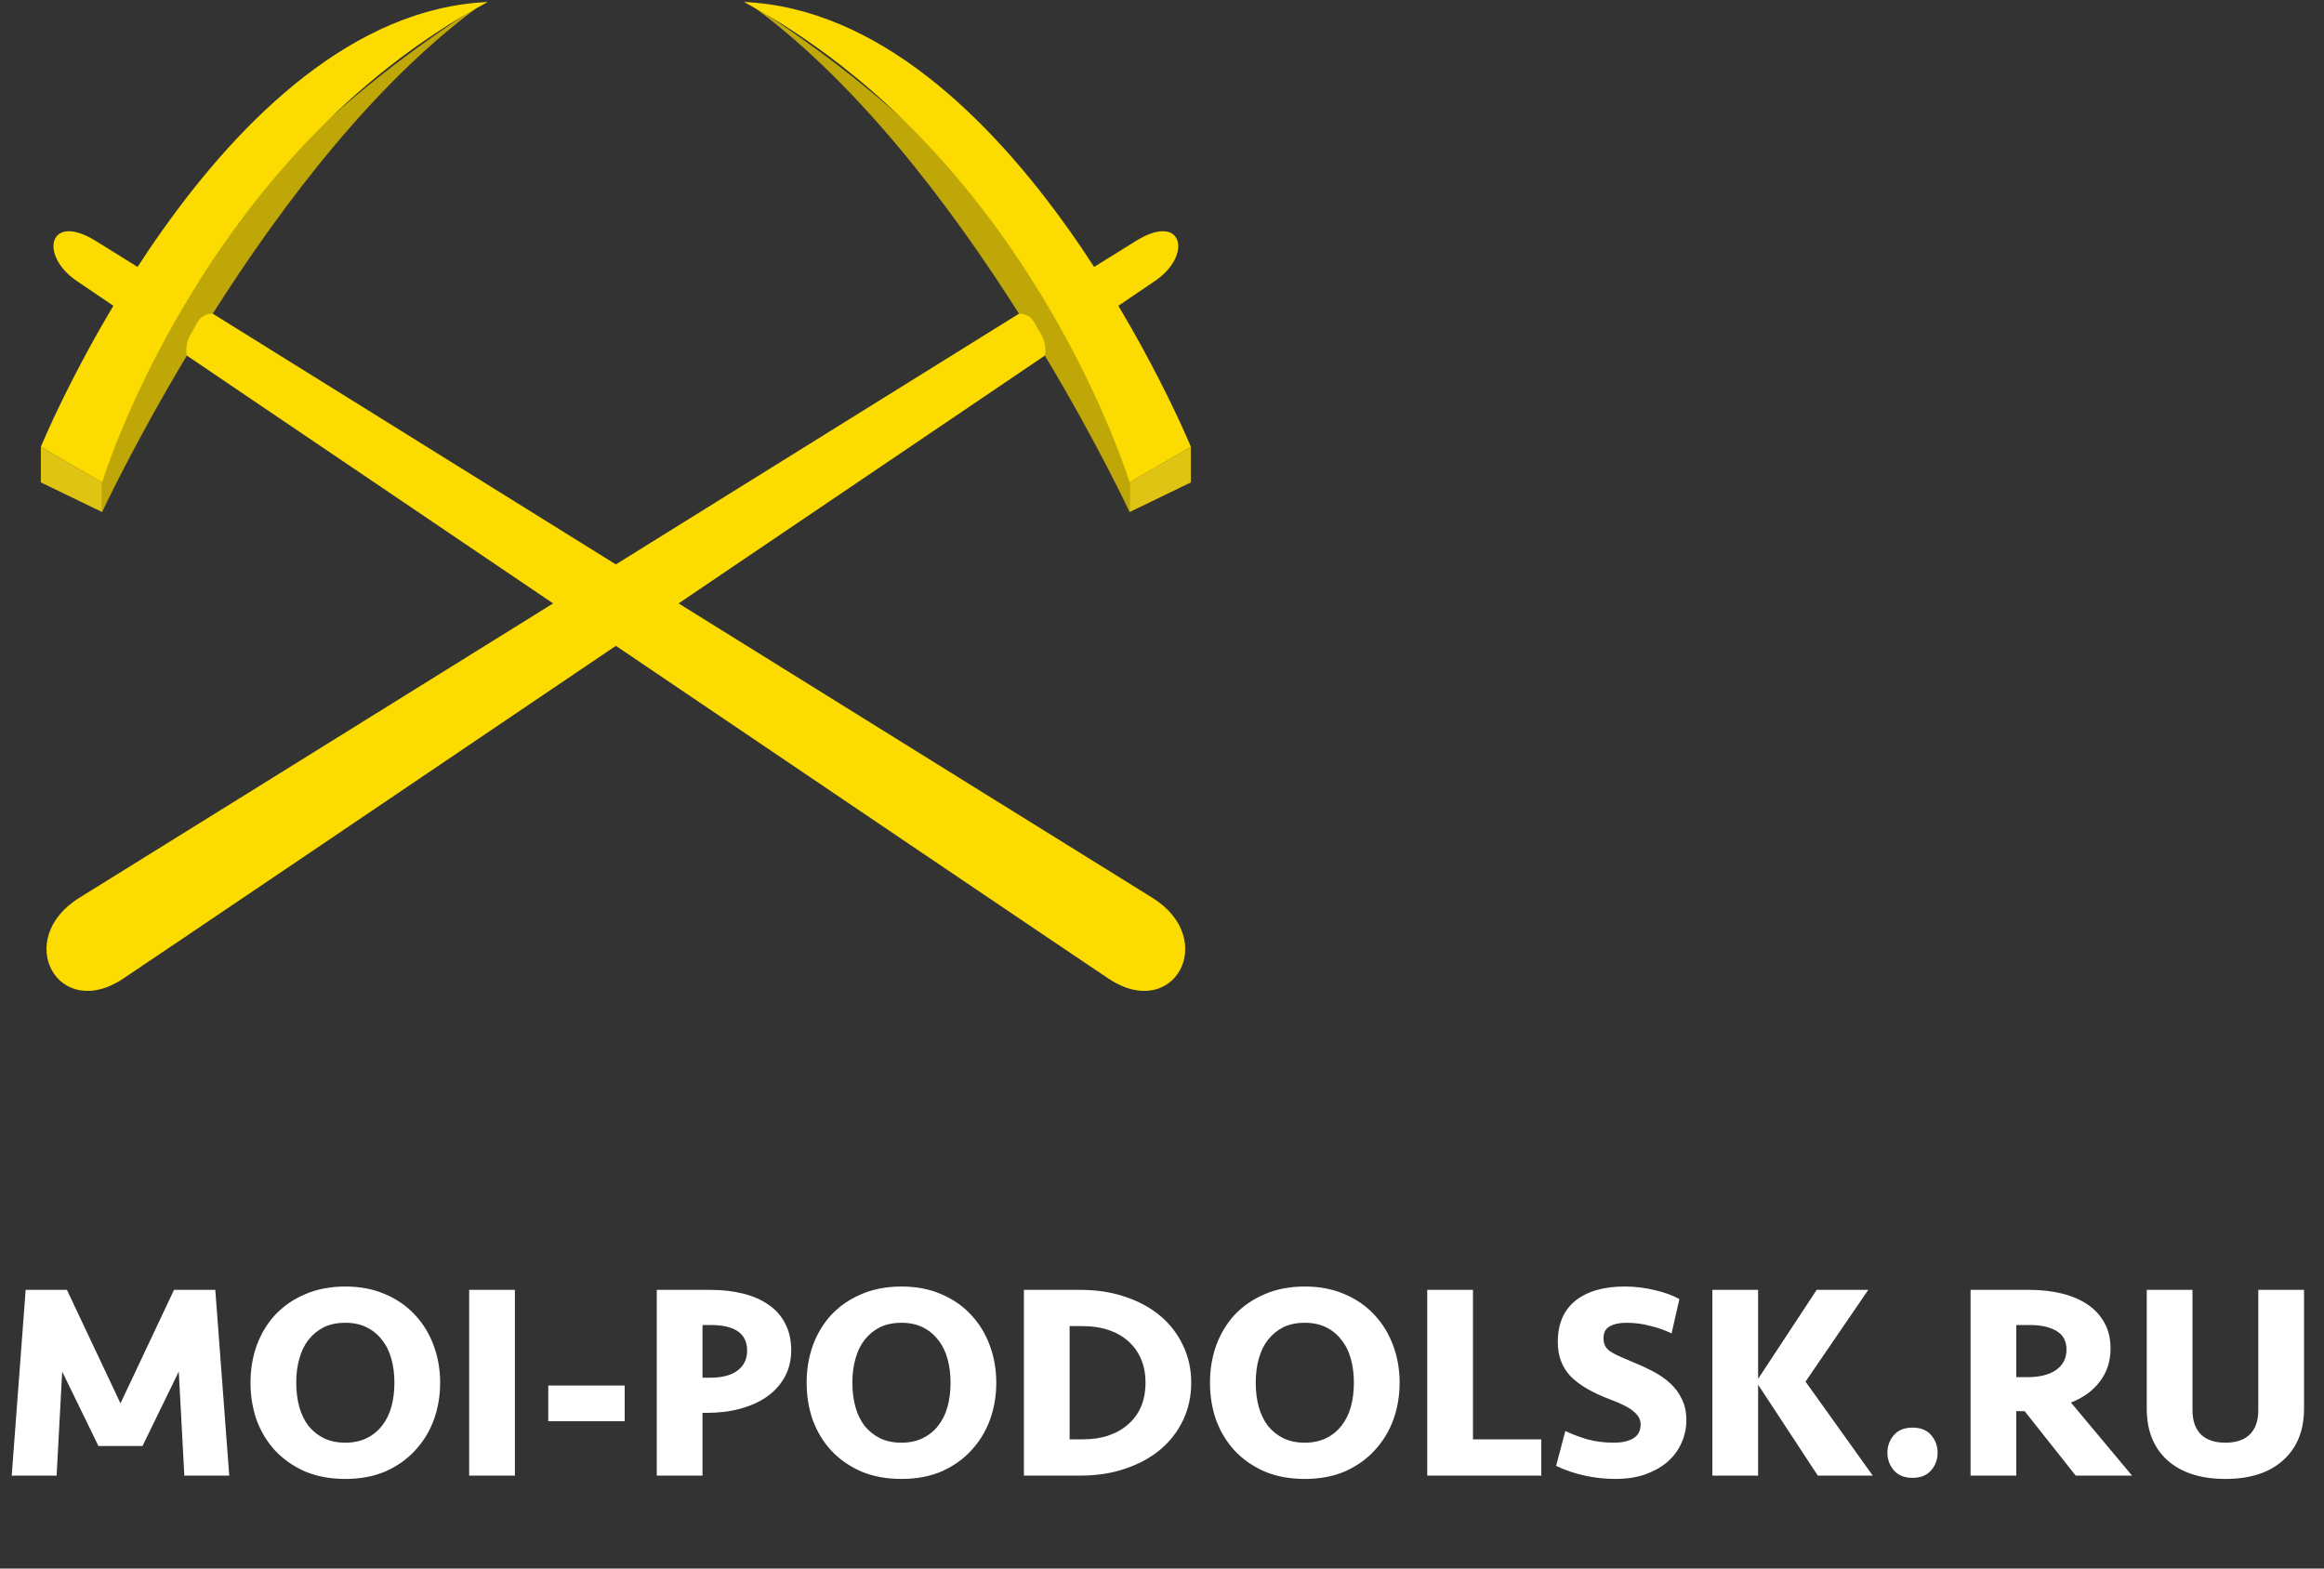
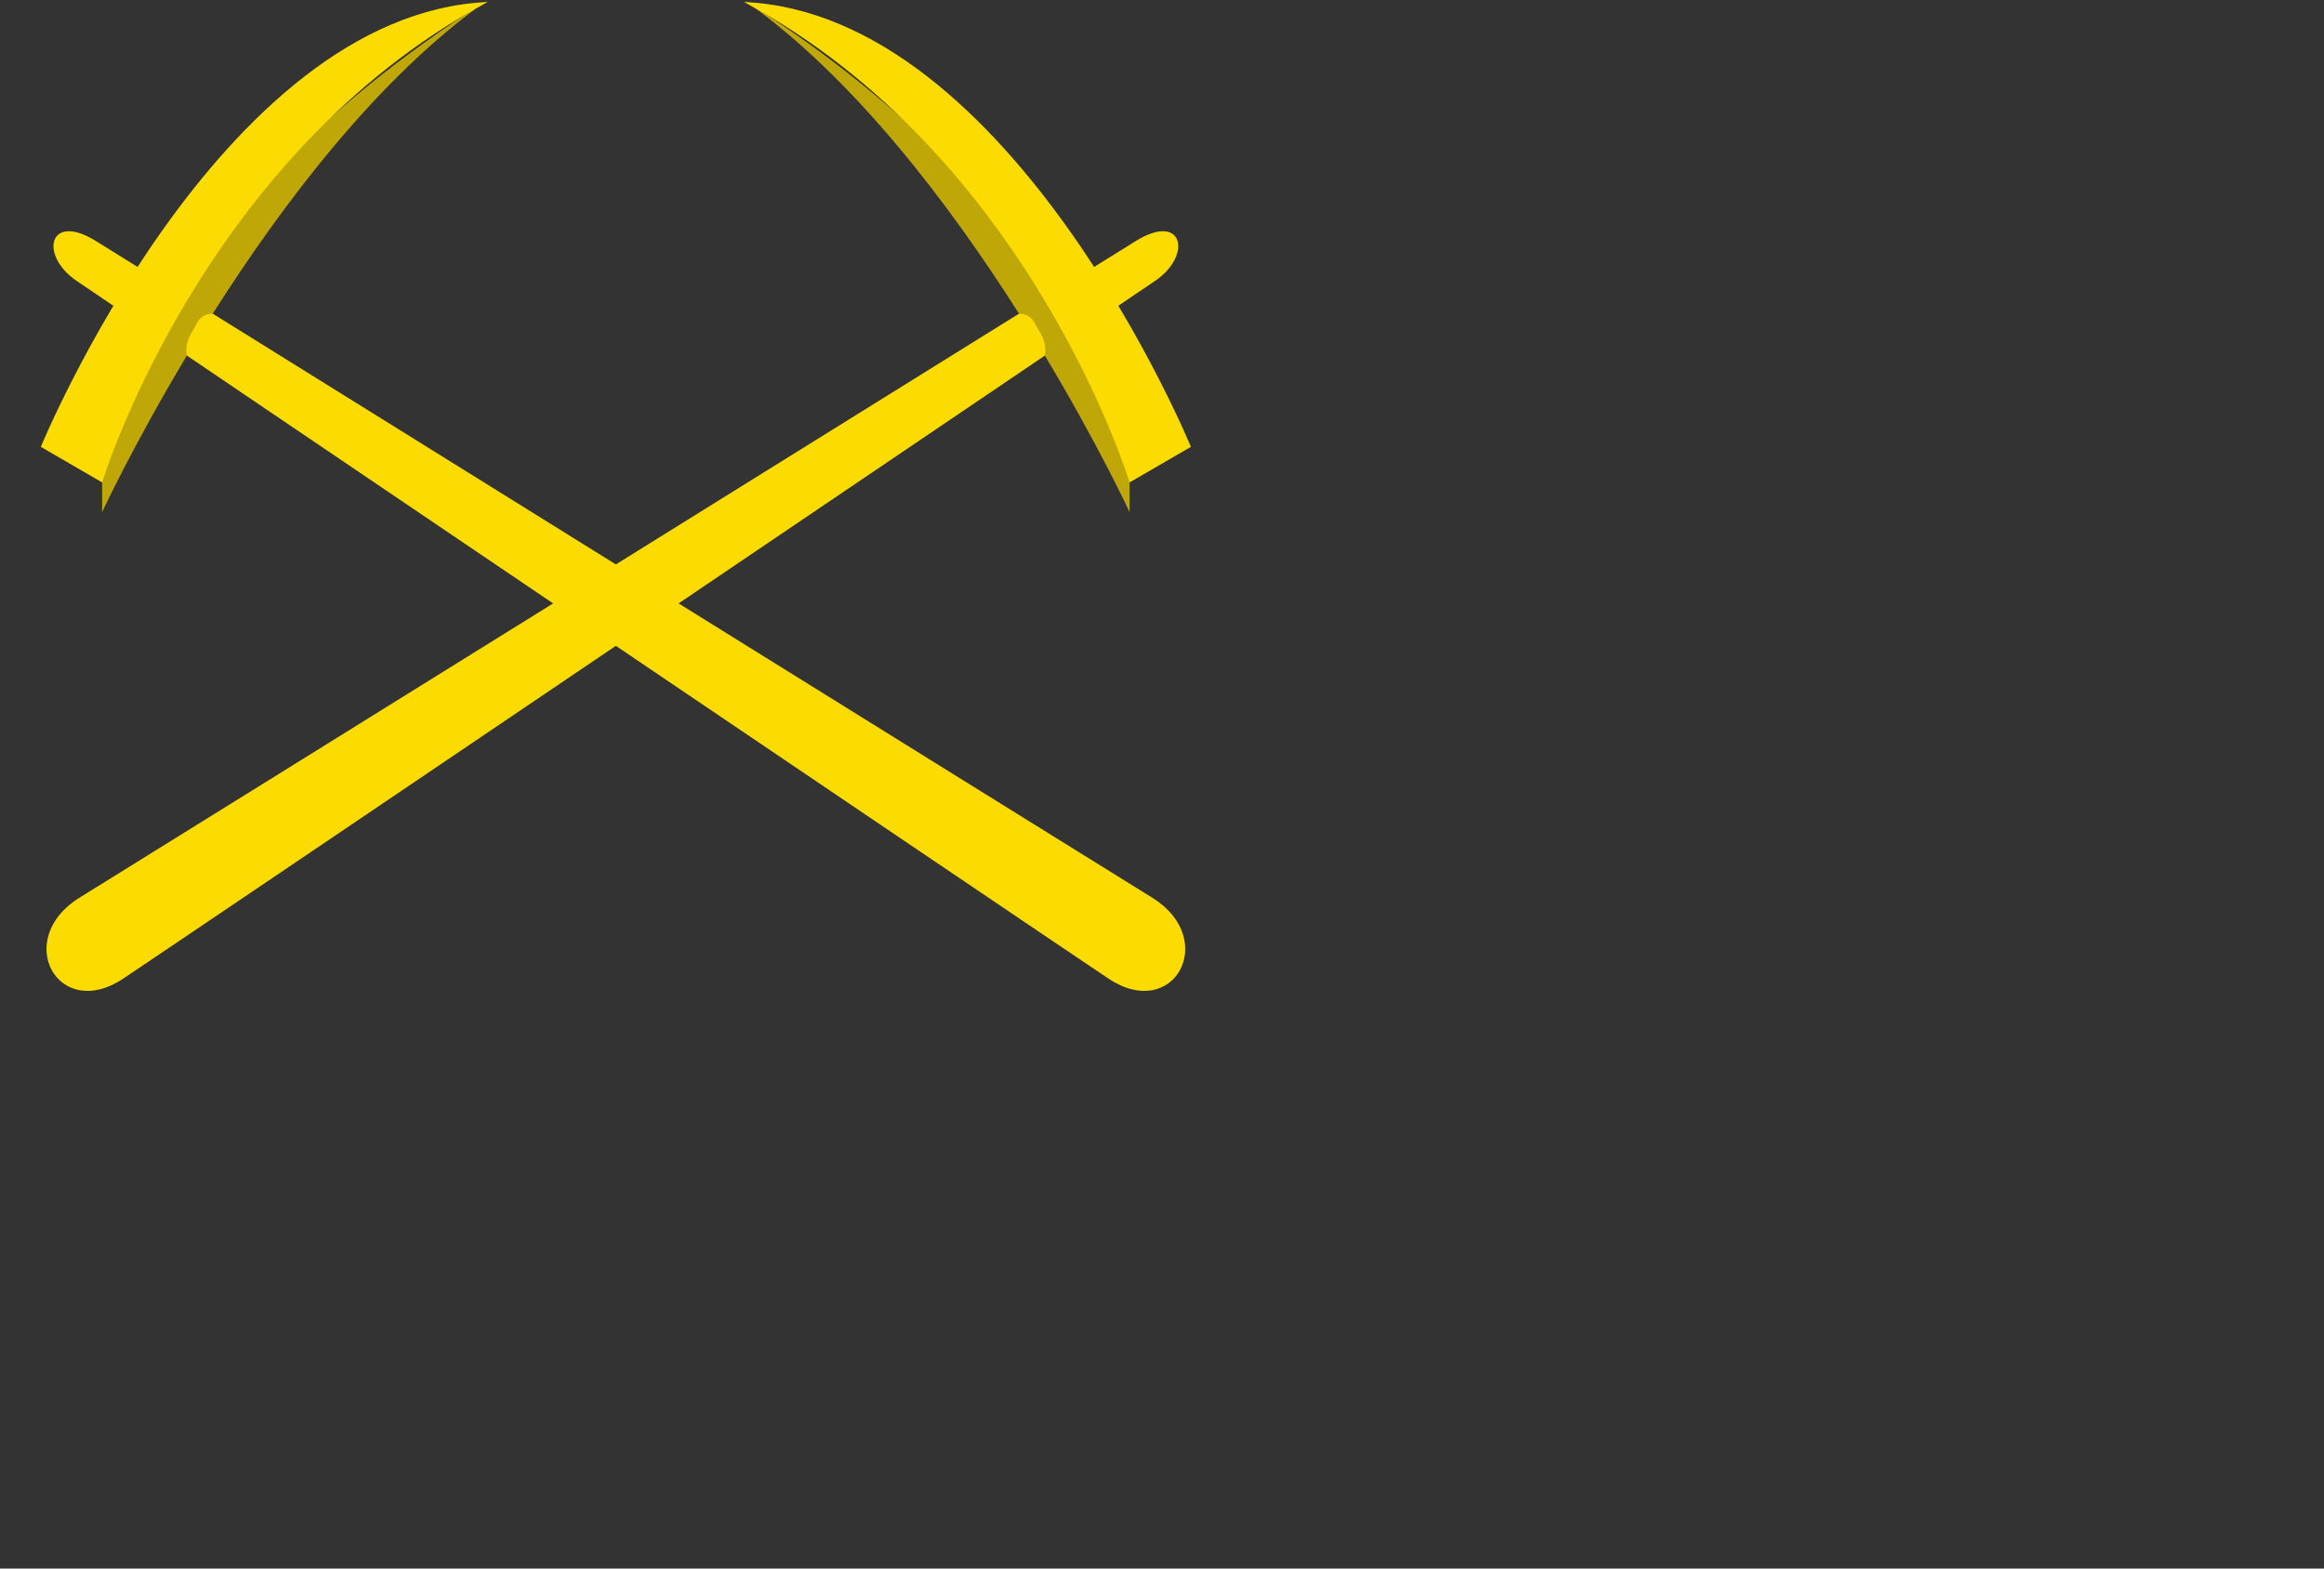
<svg xmlns="http://www.w3.org/2000/svg" width="200" height="135" viewBox="0 0 200 135" fill="none">
  <rect x="0" y="0" width="200" height="135" fill="#333333" stroke="none" />
-   <path d="M12.264 124.456H8.472L5.352 118.048L4.872 127H1.008L2.208 111.016H5.76L10.368 120.784L14.976 111.016H18.528L19.728 127H15.864L15.384 118.048L12.264 124.456ZM37.878 119.008C37.878 120.144 37.694 121.216 37.326 122.224C36.958 123.216 36.422 124.088 35.718 124.84C35.03 125.592 34.182 126.192 33.174 126.64C32.166 127.072 31.014 127.288 29.718 127.288C28.422 127.288 27.262 127.072 26.238 126.64C25.23 126.192 24.374 125.592 23.67 124.84C22.982 124.088 22.454 123.216 22.086 122.224C21.734 121.216 21.558 120.144 21.558 119.008C21.558 117.872 21.734 116.808 22.086 115.816C22.454 114.808 22.982 113.928 23.67 113.176C24.374 112.424 25.23 111.832 26.238 111.4C27.262 110.952 28.422 110.728 29.718 110.728C31.014 110.728 32.166 110.952 33.174 111.4C34.182 111.832 35.03 112.424 35.718 113.176C36.422 113.928 36.958 114.808 37.326 115.816C37.694 116.808 37.878 117.872 37.878 119.008ZM29.718 124.168C30.406 124.168 31.014 124.04 31.542 123.784C32.07 123.528 32.51 123.176 32.862 122.728C33.23 122.264 33.502 121.72 33.678 121.096C33.854 120.456 33.942 119.76 33.942 119.008C33.942 118.256 33.854 117.568 33.678 116.944C33.502 116.304 33.23 115.76 32.862 115.312C32.51 114.848 32.07 114.488 31.542 114.232C31.014 113.976 30.406 113.848 29.718 113.848C29.014 113.848 28.398 113.976 27.87 114.232C27.358 114.488 26.918 114.848 26.55 115.312C26.198 115.76 25.934 116.304 25.758 116.944C25.582 117.568 25.494 118.256 25.494 119.008C25.494 119.76 25.582 120.456 25.758 121.096C25.934 121.72 26.198 122.264 26.55 122.728C26.918 123.176 27.358 123.528 27.87 123.784C28.398 124.04 29.014 124.168 29.718 124.168ZM44.311 127H40.375V111.016H44.311V127ZM47.184 122.32V119.248H53.76V122.32H47.184ZM68.089 116.224C68.089 117.072 67.905 117.832 67.537 118.504C67.169 119.176 66.657 119.744 66.001 120.208C65.361 120.656 64.601 121 63.721 121.24C62.841 121.48 61.889 121.6 60.865 121.6H60.457V127H56.521V111.016H61.129C62.137 111.016 63.065 111.12 63.913 111.328C64.777 111.536 65.513 111.856 66.121 112.288C66.745 112.704 67.225 113.24 67.561 113.896C67.913 114.552 68.089 115.328 68.089 116.224ZM64.297 116.248C64.297 114.776 63.249 114.04 61.153 114.04H60.457V118.576H61.105C62.145 118.576 62.937 118.368 63.481 117.952C64.025 117.536 64.297 116.968 64.297 116.248ZM85.738 119.008C85.738 120.144 85.554 121.216 85.186 122.224C84.818 123.216 84.282 124.088 83.578 124.84C82.89 125.592 82.042 126.192 81.034 126.64C80.026 127.072 78.874 127.288 77.578 127.288C76.282 127.288 75.122 127.072 74.098 126.64C73.09 126.192 72.234 125.592 71.53 124.84C70.842 124.088 70.314 123.216 69.946 122.224C69.594 121.216 69.418 120.144 69.418 119.008C69.418 117.872 69.594 116.808 69.946 115.816C70.314 114.808 70.842 113.928 71.53 113.176C72.234 112.424 73.09 111.832 74.098 111.4C75.122 110.952 76.282 110.728 77.578 110.728C78.874 110.728 80.026 110.952 81.034 111.4C82.042 111.832 82.89 112.424 83.578 113.176C84.282 113.928 84.818 114.808 85.186 115.816C85.554 116.808 85.738 117.872 85.738 119.008ZM77.578 124.168C78.266 124.168 78.874 124.04 79.402 123.784C79.93 123.528 80.37 123.176 80.722 122.728C81.09 122.264 81.362 121.72 81.538 121.096C81.714 120.456 81.802 119.76 81.802 119.008C81.802 118.256 81.714 117.568 81.538 116.944C81.362 116.304 81.09 115.76 80.722 115.312C80.37 114.848 79.93 114.488 79.402 114.232C78.874 113.976 78.266 113.848 77.578 113.848C76.874 113.848 76.258 113.976 75.73 114.232C75.218 114.488 74.778 114.848 74.41 115.312C74.058 115.76 73.794 116.304 73.618 116.944C73.442 117.568 73.354 118.256 73.354 119.008C73.354 119.76 73.442 120.456 73.618 121.096C73.794 121.72 74.058 122.264 74.41 122.728C74.778 123.176 75.218 123.528 75.73 123.784C76.258 124.04 76.874 124.168 77.578 124.168ZM88.115 111.016H92.987C94.395 111.016 95.683 111.216 96.851 111.616C98.035 112.016 99.043 112.568 99.875 113.272C100.707 113.976 101.355 114.824 101.819 115.816C102.283 116.792 102.515 117.856 102.515 119.008C102.515 120.16 102.283 121.232 101.819 122.224C101.355 123.2 100.707 124.04 99.875 124.744C99.043 125.448 98.035 126 96.851 126.4C95.683 126.8 94.395 127 92.987 127H88.115V111.016ZM93.227 123.88C94.027 123.88 94.755 123.768 95.411 123.544C96.067 123.32 96.627 123 97.091 122.584C97.571 122.168 97.939 121.664 98.195 121.072C98.451 120.464 98.579 119.776 98.579 119.008C98.579 118.24 98.451 117.56 98.195 116.968C97.939 116.36 97.571 115.848 97.091 115.432C96.627 115.016 96.067 114.696 95.411 114.472C94.755 114.248 94.027 114.136 93.227 114.136H92.051V123.88H93.227ZM120.449 119.008C120.449 120.144 120.265 121.216 119.897 122.224C119.529 123.216 118.993 124.088 118.289 124.84C117.601 125.592 116.753 126.192 115.745 126.64C114.737 127.072 113.585 127.288 112.289 127.288C110.993 127.288 109.833 127.072 108.809 126.64C107.801 126.192 106.945 125.592 106.241 124.84C105.553 124.088 105.025 123.216 104.657 122.224C104.305 121.216 104.129 120.144 104.129 119.008C104.129 117.872 104.305 116.808 104.657 115.816C105.025 114.808 105.553 113.928 106.241 113.176C106.945 112.424 107.801 111.832 108.809 111.4C109.833 110.952 110.993 110.728 112.289 110.728C113.585 110.728 114.737 110.952 115.745 111.4C116.753 111.832 117.601 112.424 118.289 113.176C118.993 113.928 119.529 114.808 119.897 115.816C120.265 116.808 120.449 117.872 120.449 119.008ZM112.289 124.168C112.977 124.168 113.585 124.04 114.113 123.784C114.641 123.528 115.081 123.176 115.432 122.728C115.8 122.264 116.073 121.72 116.249 121.096C116.425 120.456 116.513 119.76 116.513 119.008C116.513 118.256 116.425 117.568 116.249 116.944C116.073 116.304 115.8 115.76 115.432 115.312C115.081 114.848 114.641 114.488 114.113 114.232C113.585 113.976 112.977 113.848 112.289 113.848C111.585 113.848 110.969 113.976 110.441 114.232C109.929 114.488 109.489 114.848 109.121 115.312C108.769 115.76 108.505 116.304 108.329 116.944C108.153 117.568 108.065 118.256 108.065 119.008C108.065 119.76 108.153 120.456 108.329 121.096C108.505 121.72 108.769 122.264 109.121 122.728C109.489 123.176 109.929 123.528 110.441 123.784C110.969 124.04 111.585 124.168 112.289 124.168ZM126.762 111.016V123.88H132.642V127H122.826V111.016H126.762ZM145.126 122.224C145.126 122.928 144.982 123.592 144.694 124.216C144.422 124.824 144.022 125.36 143.494 125.824C142.966 126.272 142.326 126.632 141.574 126.904C140.822 127.16 139.966 127.288 139.006 127.288C138.126 127.288 137.246 127.192 136.366 127C135.486 126.808 134.67 126.528 133.918 126.16L134.71 123.16C135.27 123.432 135.902 123.672 136.606 123.88C137.31 124.072 138.07 124.168 138.886 124.168C139.558 124.168 140.11 124.048 140.542 123.808C140.974 123.552 141.19 123.144 141.19 122.584C141.19 122.184 140.998 121.824 140.614 121.504C140.246 121.168 139.566 120.816 138.574 120.448C137.006 119.856 135.862 119.184 135.142 118.432C134.422 117.664 134.062 116.688 134.062 115.504C134.062 113.952 134.566 112.768 135.574 111.952C136.598 111.136 138.006 110.728 139.798 110.728C140.71 110.728 141.582 110.832 142.414 111.04C143.246 111.232 143.95 111.488 144.526 111.808L143.854 114.76C143.294 114.488 142.678 114.272 142.006 114.112C141.35 113.936 140.67 113.848 139.966 113.848C139.374 113.848 138.894 113.952 138.526 114.16C138.174 114.352 137.998 114.688 137.998 115.168C137.998 115.392 138.03 115.584 138.094 115.744C138.158 115.904 138.27 116.056 138.43 116.2C138.606 116.344 138.846 116.488 139.15 116.632C139.454 116.776 139.838 116.944 140.302 117.136C140.974 117.408 141.606 117.696 142.198 118C142.79 118.304 143.302 118.656 143.734 119.056C144.166 119.456 144.502 119.912 144.742 120.424C144.998 120.936 145.126 121.536 145.126 122.224ZM147.365 127V111.016H151.301V118.672L156.341 111.016H160.781L155.381 118.912L161.165 127H156.437L151.301 119.176V127H147.365ZM162.428 125.032C162.428 124.456 162.612 123.952 162.98 123.52C163.348 123.088 163.884 122.872 164.588 122.872C165.292 122.872 165.828 123.088 166.196 123.52C166.564 123.952 166.748 124.456 166.748 125.032C166.748 125.608 166.564 126.112 166.196 126.544C165.828 126.976 165.292 127.192 164.588 127.192C163.884 127.192 163.348 126.976 162.98 126.544C162.612 126.112 162.428 125.608 162.428 125.032ZM181.631 116.08C181.631 117.152 181.327 118.088 180.719 118.888C180.127 119.688 179.295 120.296 178.223 120.712L183.479 127H178.631L174.239 121.456H173.519V127H169.583V111.016H174.671C175.663 111.016 176.583 111.12 177.431 111.328C178.279 111.536 179.015 111.848 179.639 112.264C180.263 112.68 180.751 113.208 181.103 113.848C181.455 114.472 181.631 115.216 181.631 116.08ZM177.839 116.152C177.839 115.432 177.559 114.904 176.999 114.568C176.439 114.216 175.655 114.04 174.647 114.04H173.519V118.528H174.479C175.535 118.528 176.359 118.32 176.951 117.904C177.543 117.488 177.839 116.904 177.839 116.152ZM194.346 111.016H198.282V121.24C198.282 123.128 197.682 124.608 196.482 125.68C195.298 126.752 193.642 127.288 191.514 127.288C189.386 127.288 187.722 126.752 186.522 125.68C185.338 124.608 184.746 123.128 184.746 121.24V111.016H188.682V121.36C188.682 122.272 188.922 122.968 189.402 123.448C189.882 123.928 190.586 124.168 191.514 124.168C192.442 124.168 193.146 123.928 193.626 123.448C194.106 122.968 194.346 122.272 194.346 121.36V111.016Z" fill="white" />
  <path d="M8.279 20.759C12.363 23.312 93.361 73.681 99.147 77.254C104.932 80.827 101.018 87.974 95.403 84.231C89.788 80.488 9.81 26.375 6.577 24.163C3.344 21.951 4.195 18.207 8.279 20.759Z" fill="#FCDB00" />
-   <path d="M3.514 38.457L8.789 41.52V44.072L3.514 41.52V38.457Z" fill="#DFC413" />
  <path d="M8.79 41.18V44.073C8.79 44.073 11.479 38.276 16.067 30.629C15.936 29.608 16.225 29.052 16.617 28.417C16.978 27.833 17.128 27.056 18.319 26.98C24.252 17.628 32.539 6.628 41.972 0C11.002 19.569 8.79 41.18 8.79 41.18Z" fill="#C0A708" />
  <path d="M3.513 38.459C3.513 38.459 18.829 1.192 41.971 0.172C17.297 13.443 8.789 41.522 8.789 41.522L3.513 38.459Z" fill="#FCDB00" />
  <path d="M97.721 20.759C93.637 23.312 12.639 73.681 6.853 77.254C1.068 80.827 4.982 87.974 10.597 84.231C16.212 80.488 96.19 26.375 99.423 24.163C102.656 21.951 101.805 18.207 97.721 20.759Z" fill="#FCDB00" />
-   <path d="M102.486 38.457L97.211 41.52V44.072L102.486 41.52V38.457Z" fill="#DFC413" />
  <path d="M97.21 41.18V44.073C97.21 44.073 94.52 38.276 89.933 30.629C90.064 29.608 89.775 29.052 89.383 28.417C89.022 27.833 88.873 27.056 87.681 26.98C81.748 17.628 73.461 6.628 64.028 0C94.998 19.569 97.21 41.18 97.21 41.18Z" fill="#C0A708" />
  <path d="M102.487 38.459C102.487 38.459 87.171 1.192 64.029 0.172C88.703 13.443 97.211 41.522 97.211 41.522L102.487 38.459Z" fill="#FCDB00" />
</svg>